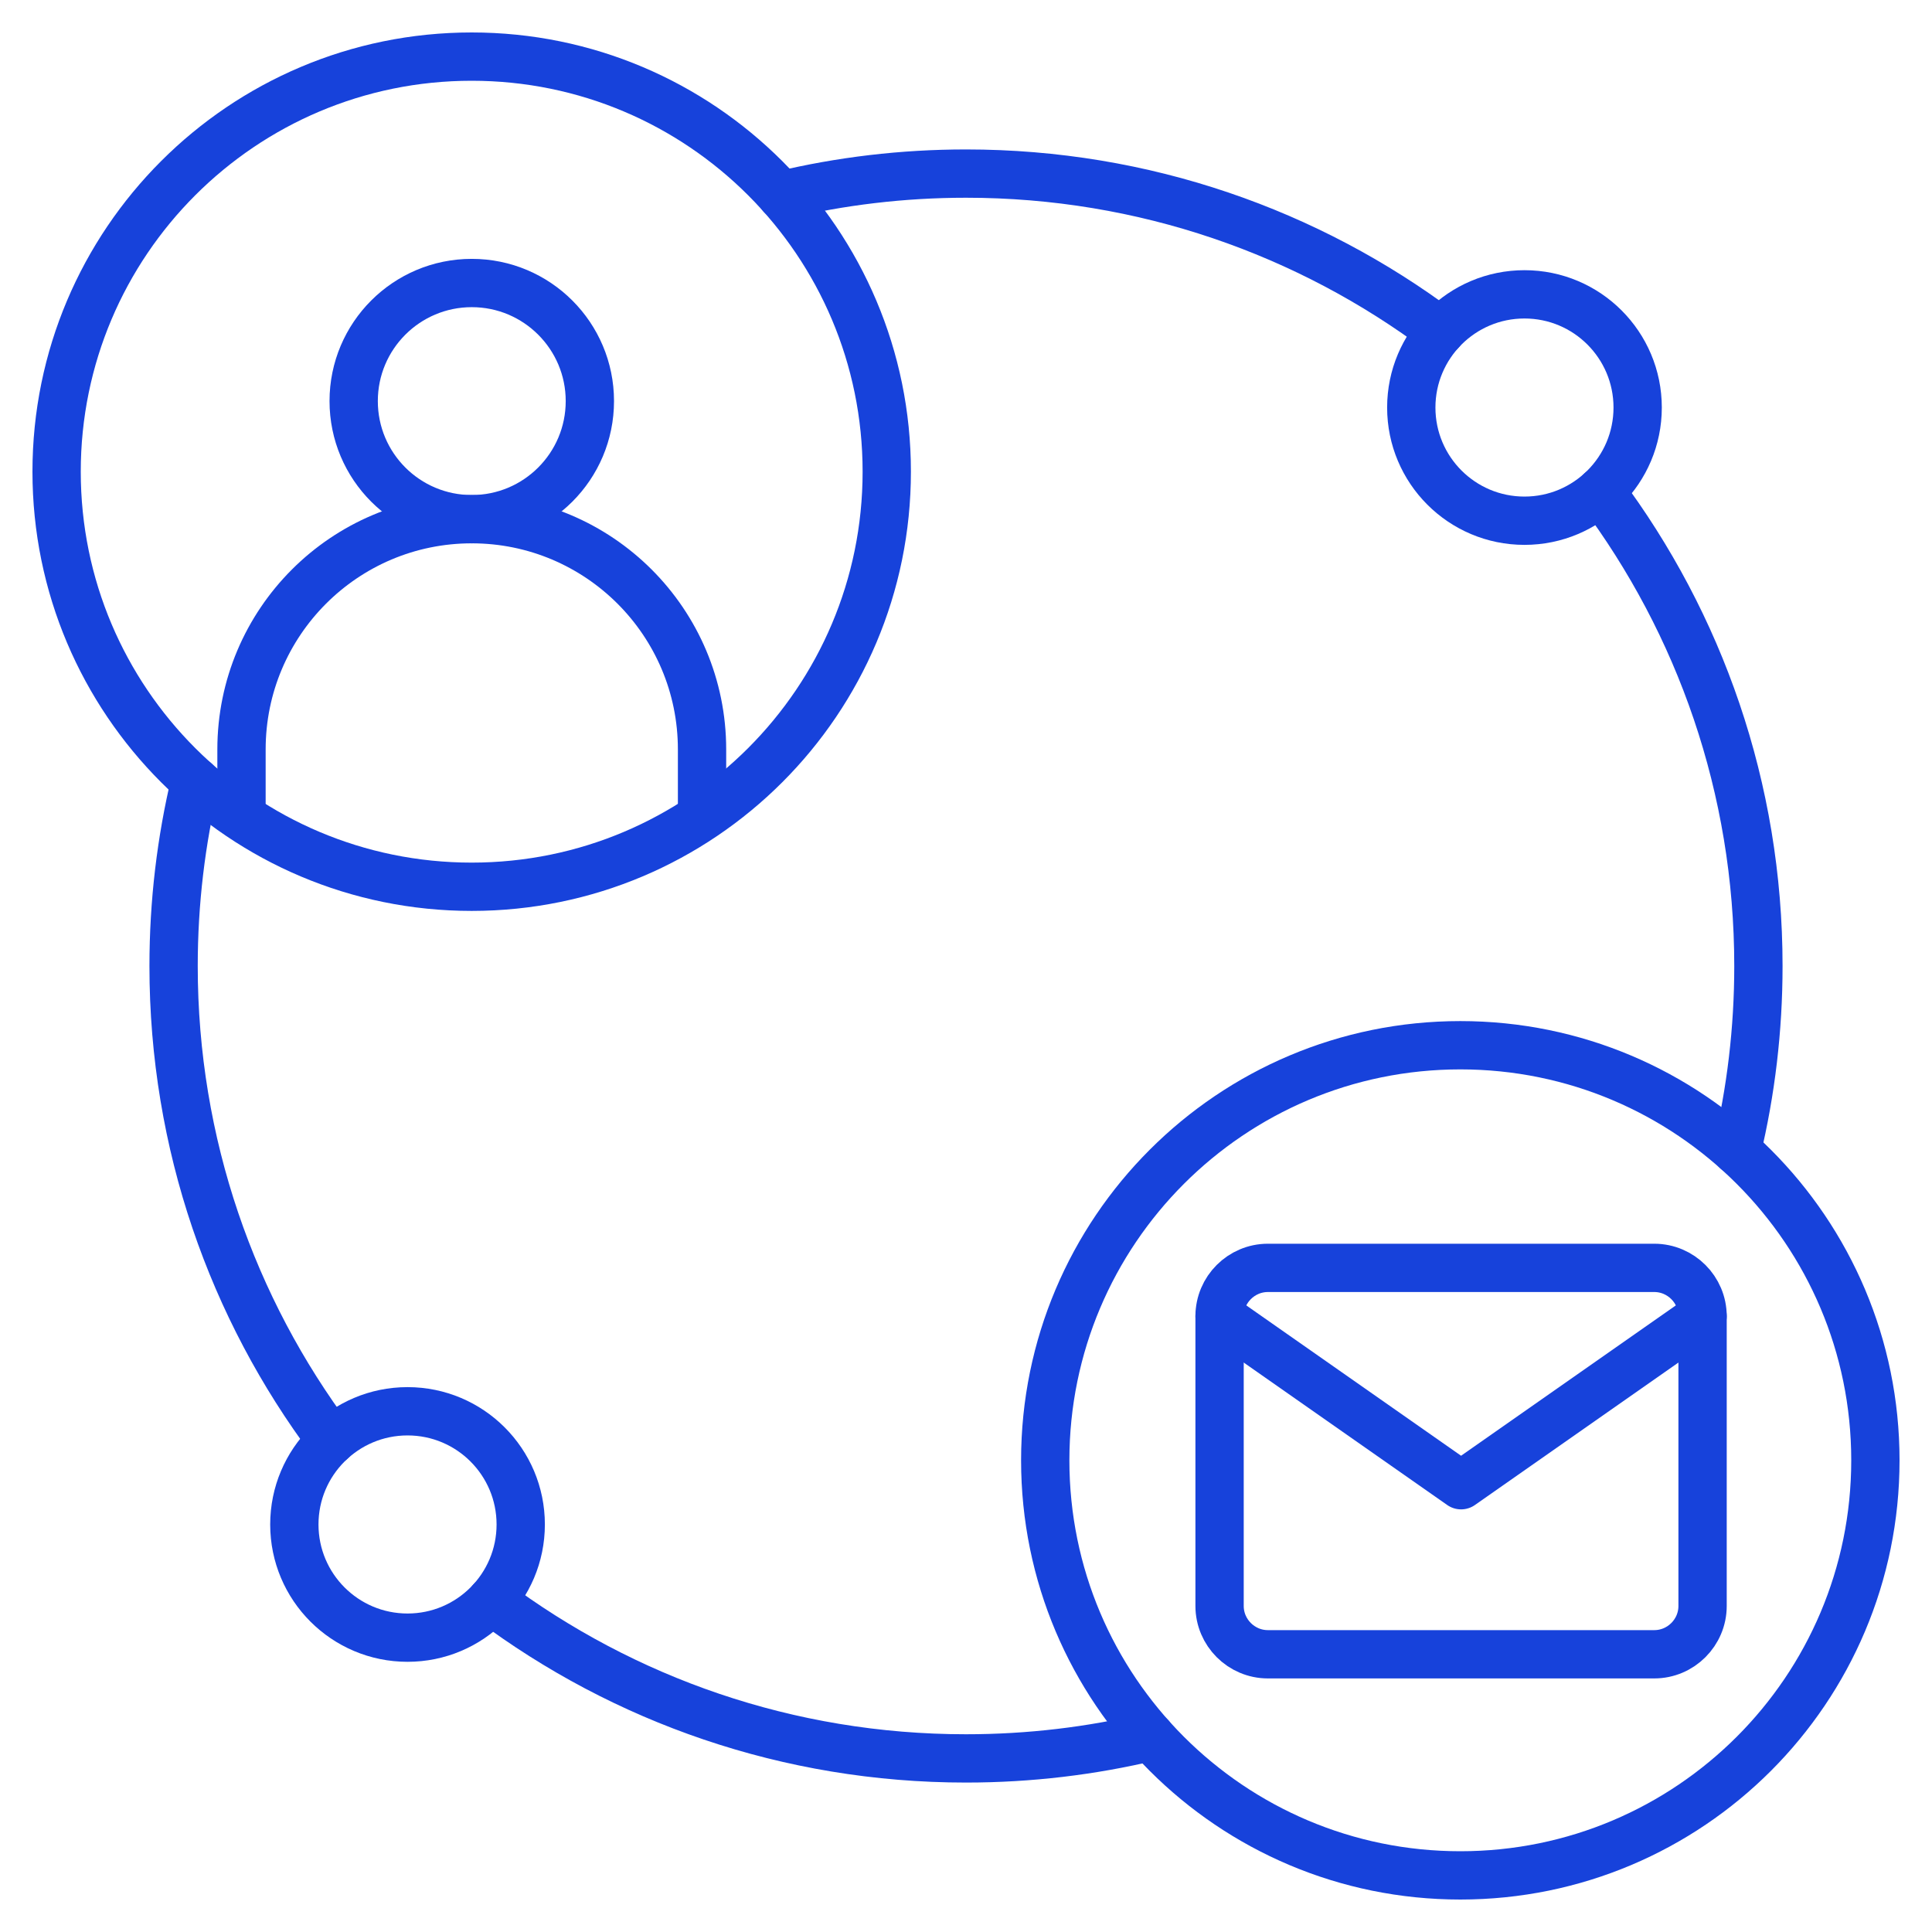
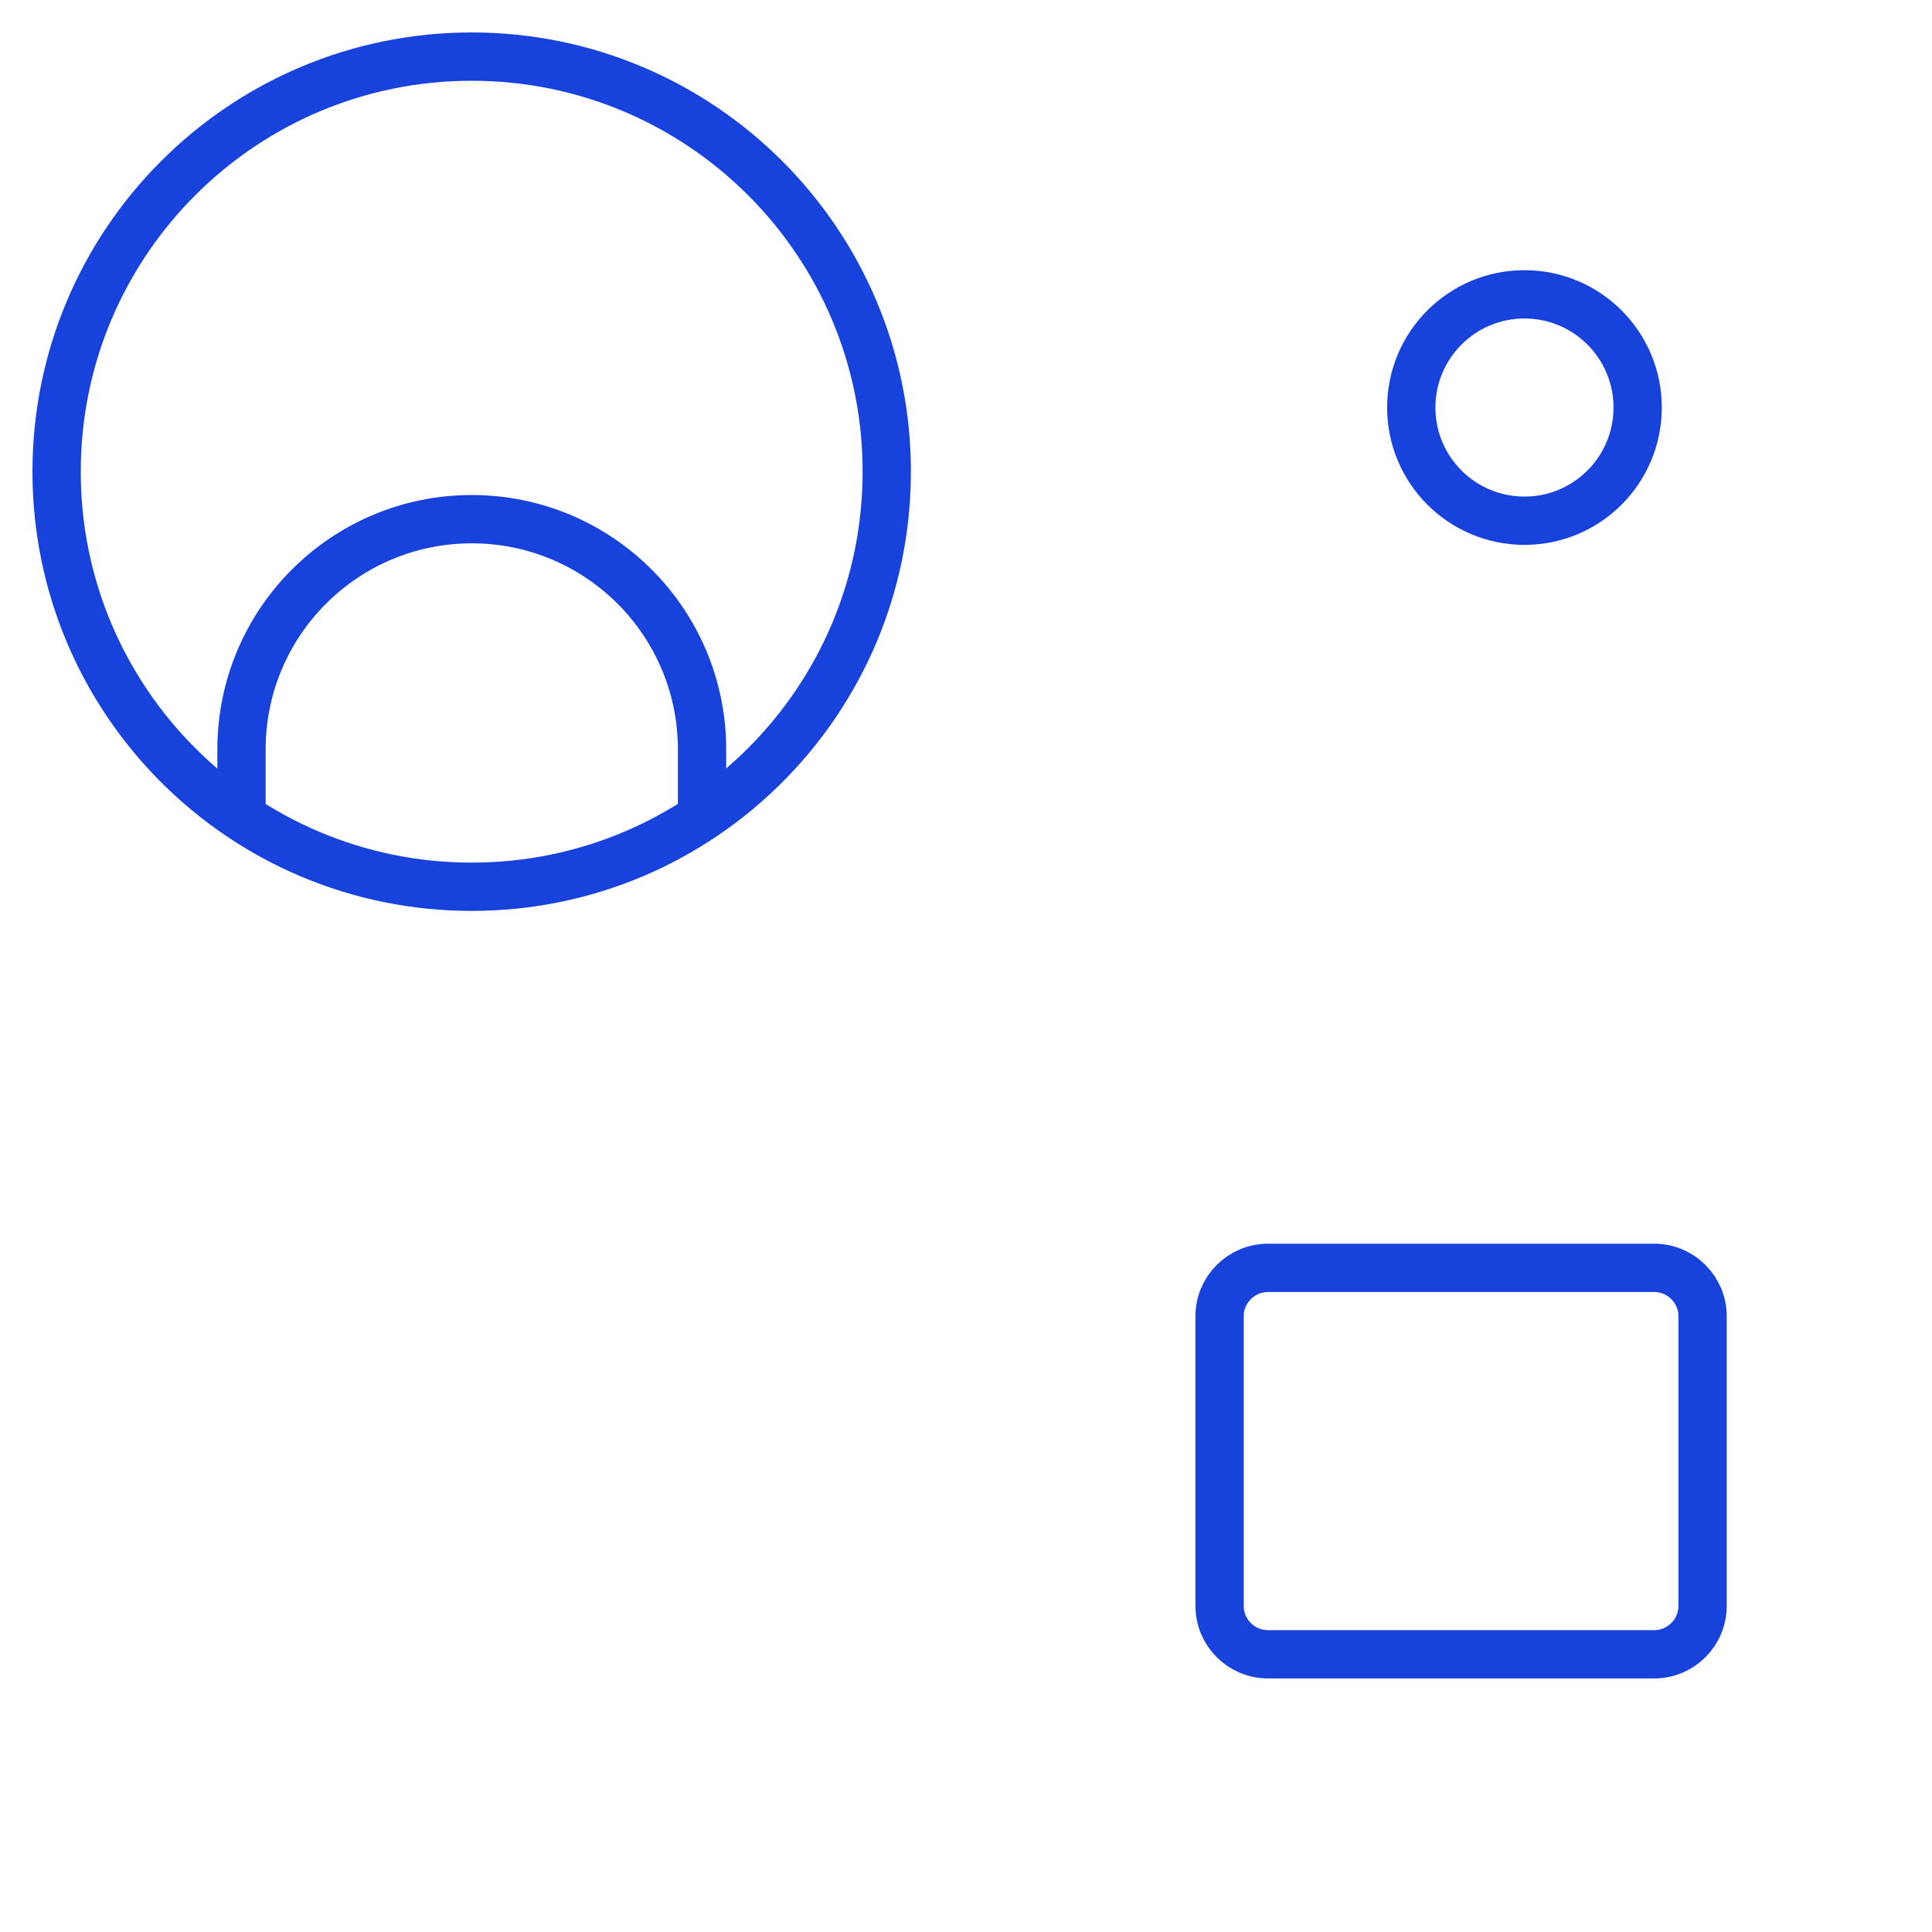
<svg xmlns="http://www.w3.org/2000/svg" width="80" height="80" viewBox="0 0 80 80" fill="none">
  <path d="M29.07 33.673V31.033C29.07 28.4 28.003 26.016 26.278 24.291C24.552 22.566 22.169 21.498 19.534 21.498C14.269 21.498 10 25.767 10 31.033V33.678" stroke="#1742DB" stroke-width="2" stroke-miterlimit="10" stroke-linecap="round" stroke-linejoin="round" />
-   <path d="M19.535 21.498C22.235 21.498 24.425 19.309 24.425 16.608C24.425 13.908 22.235 11.719 19.535 11.719C16.834 11.719 14.645 13.908 14.645 16.608C14.645 19.309 16.834 21.498 19.535 21.498Z" stroke="#1742DB" stroke-width="2" stroke-miterlimit="10" stroke-linecap="round" stroke-linejoin="round" />
  <path d="M19.531 36.719C29.024 36.719 36.719 29.024 36.719 19.531C36.719 10.039 29.024 2.344 19.531 2.344C10.039 2.344 2.344 10.039 2.344 19.531C2.344 29.024 10.039 36.719 19.531 36.719Z" stroke="#1742DB" stroke-width="2" stroke-miterlimit="10" stroke-linecap="round" stroke-linejoin="round" />
-   <path d="M60.469 77.656C69.961 77.656 77.656 69.961 77.656 60.469C77.656 50.976 69.961 43.281 60.469 43.281C50.976 43.281 43.281 50.976 43.281 60.469C43.281 69.961 50.976 77.656 60.469 77.656Z" stroke="#1742DB" stroke-width="2" stroke-miterlimit="10" stroke-linecap="round" stroke-linejoin="round" />
-   <path d="M32.352 8.084C34.806 7.498 37.367 7.188 40 7.188C47.372 7.188 54.177 9.619 59.656 13.723M8.084 32.352C7.498 34.806 7.188 37.367 7.188 40C7.188 47.372 9.619 54.177 13.723 59.656M20.344 66.277C25.823 70.381 32.628 72.812 40 72.812C42.633 72.812 45.194 72.502 47.648 71.916M66.277 20.344C70.381 25.823 72.812 32.628 72.812 40C72.812 42.633 72.502 45.194 71.916 47.648" stroke="#1742DB" stroke-width="2" stroke-miterlimit="10" stroke-linecap="round" stroke-linejoin="round" />
  <path d="M63.125 21.562C65.714 21.562 67.812 19.464 67.812 16.875C67.812 14.286 65.714 12.188 63.125 12.188C60.536 12.188 58.438 14.286 58.438 16.875C58.438 19.464 60.536 21.562 63.125 21.562Z" stroke="#1742DB" stroke-width="2" stroke-miterlimit="10" stroke-linecap="round" stroke-linejoin="round" />
-   <path d="M16.875 67.812C19.464 67.812 21.562 65.714 21.562 63.125C21.562 60.536 19.464 58.438 16.875 58.438C14.286 58.438 12.188 60.536 12.188 63.125C12.188 65.714 14.286 67.812 16.875 67.812Z" stroke="#1742DB" stroke-width="2" stroke-miterlimit="10" stroke-linecap="round" stroke-linejoin="round" />
  <path d="M52.5 52.5H68.5C69.6 52.5 70.5 53.4 70.5 54.5V66.5C70.5 67.6 69.6 68.5 68.5 68.5H52.5C51.4 68.5 50.5 67.6 50.5 66.5V54.5C50.5 53.4 51.4 52.5 52.5 52.5Z" stroke="#1742DB" stroke-width="2" stroke-linecap="round" stroke-linejoin="round" />
-   <path d="M70.5 54.5L60.5 61.5L50.5 54.5" stroke="#1742DB" stroke-width="2" stroke-linecap="round" stroke-linejoin="round" />
</svg>